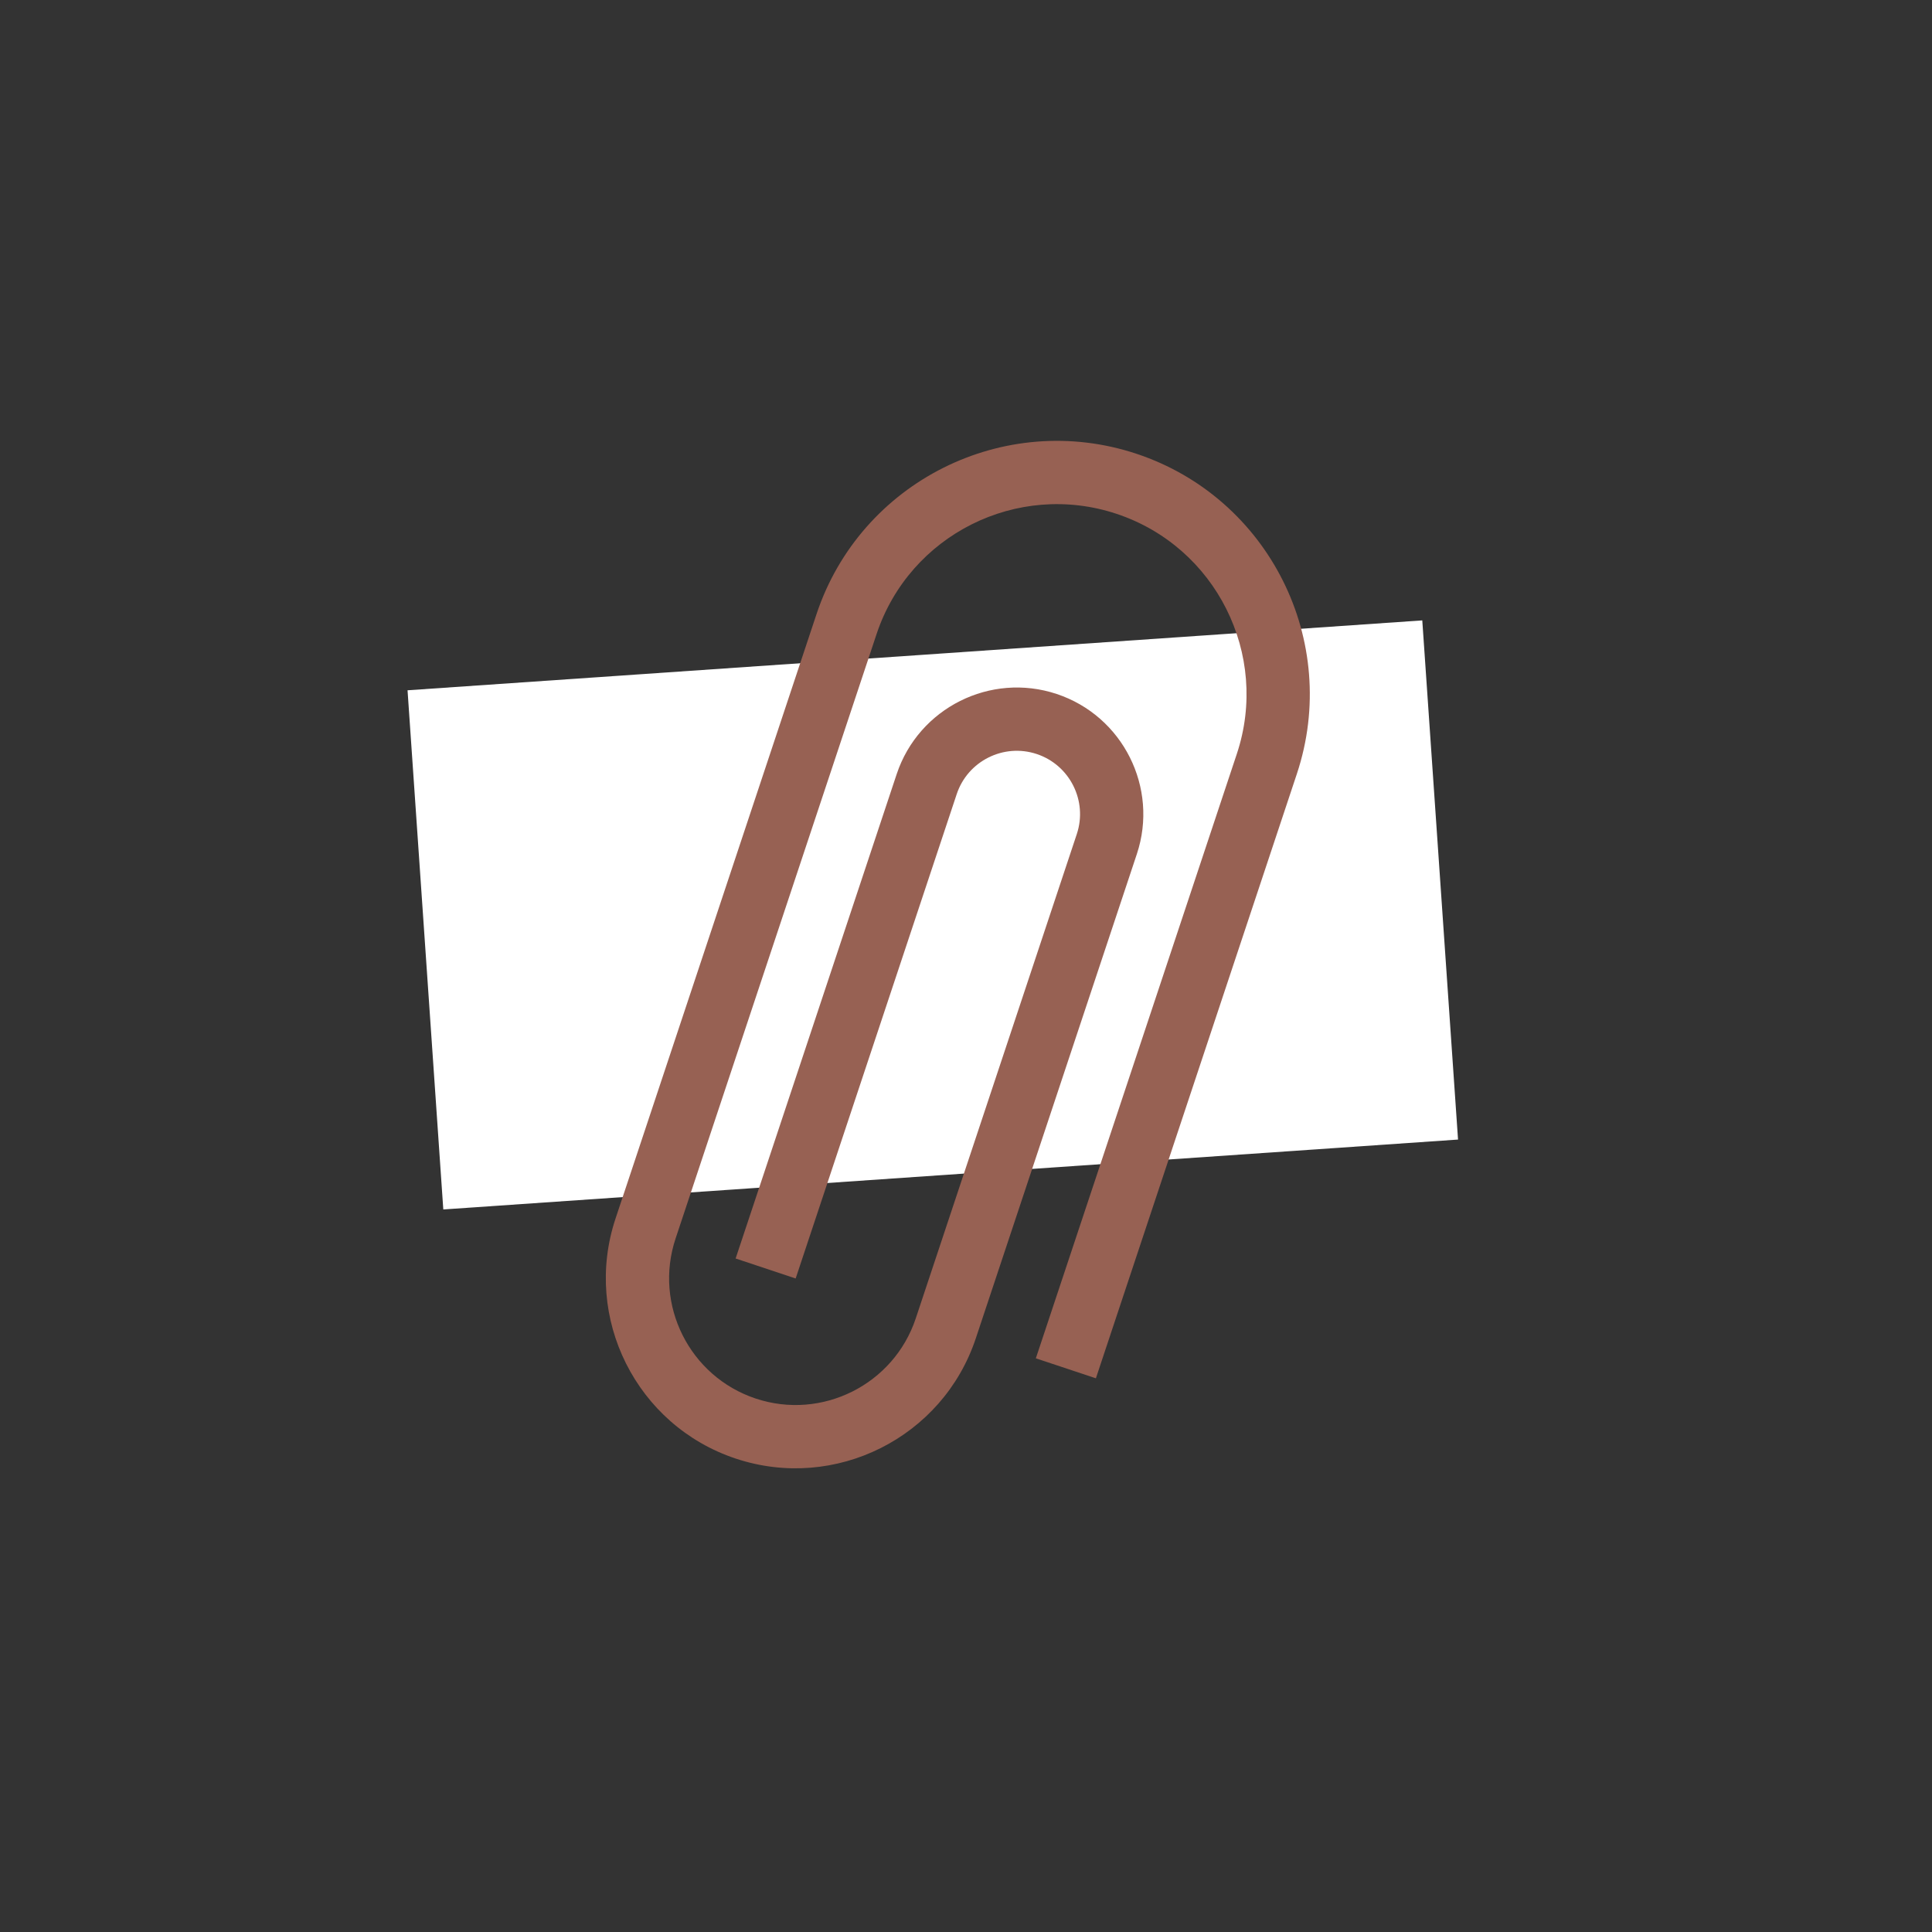
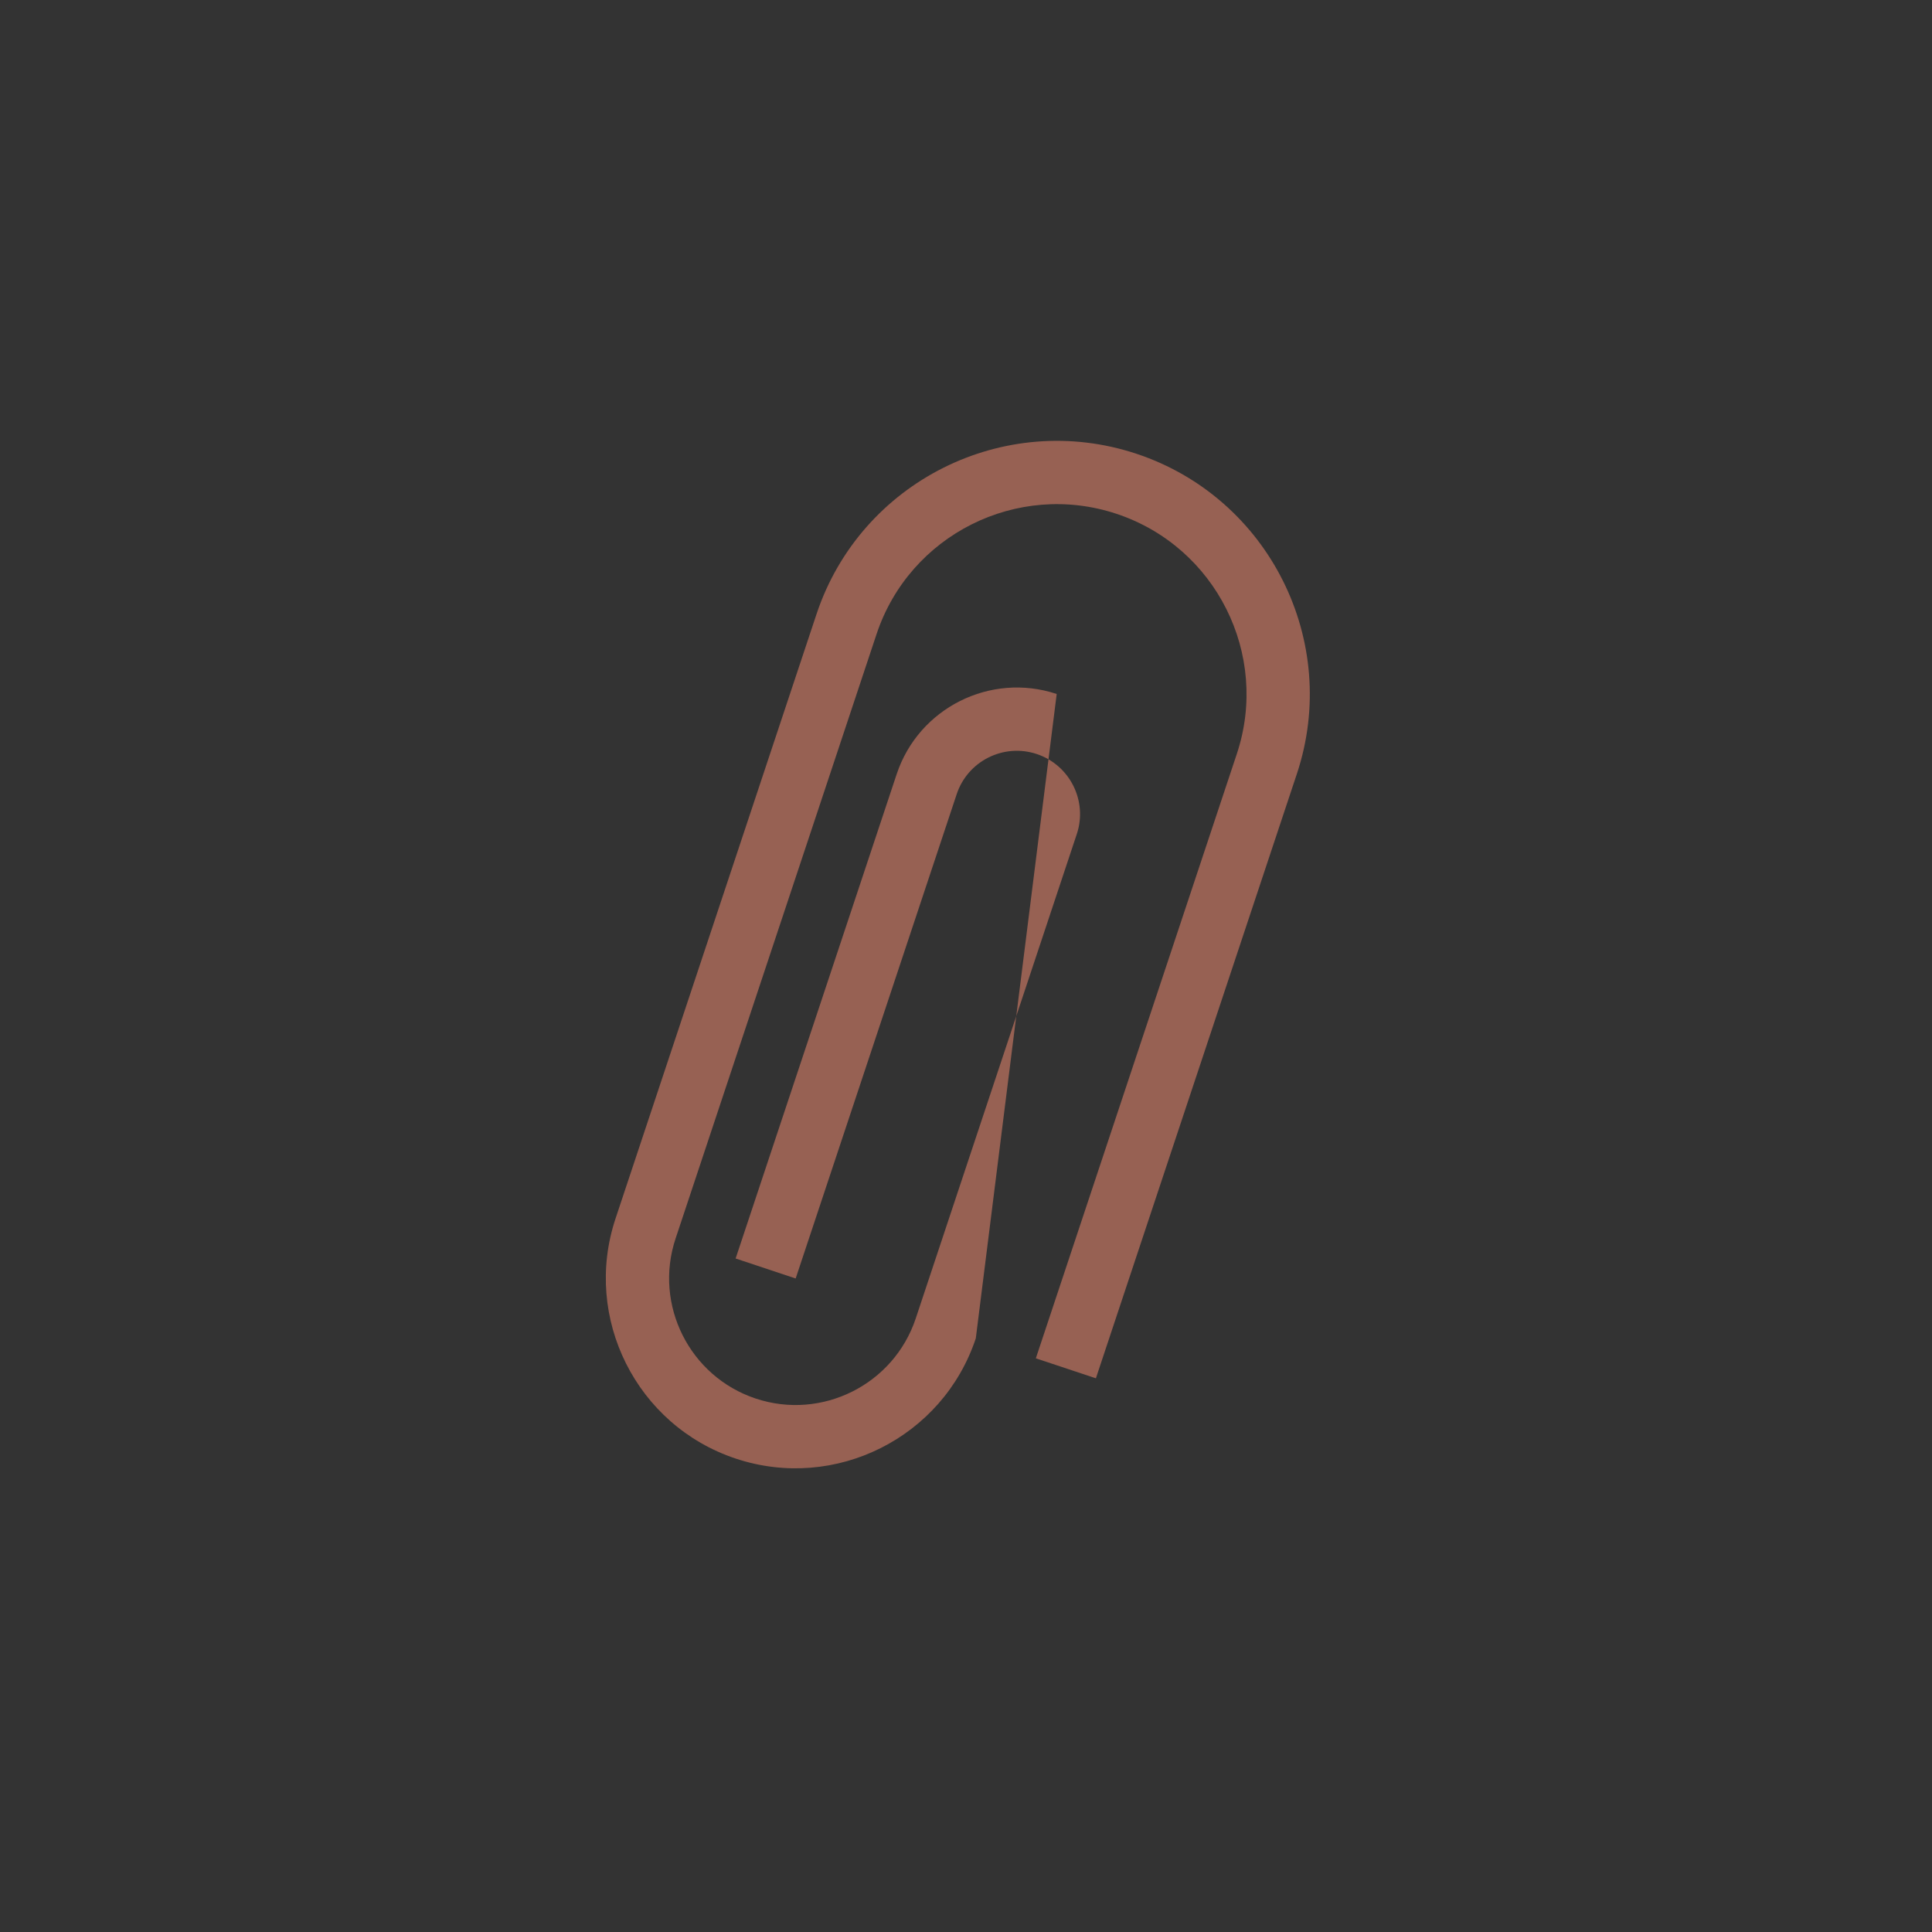
<svg xmlns="http://www.w3.org/2000/svg" width="193" height="193" viewBox="0 0 193 193" fill="none">
  <rect x="0" y="0" width="193" height="193" fill="#333333" stroke="none" />
-   <rect x="40.712" y="68.957" width="101.609" height="51.986" transform="rotate(-3.94 40.712 68.957)" fill="white" />
-   <path d="M73.501 145.709C63.578 142.41 58.19 131.653 61.489 121.731L81.567 61.349C85.966 48.119 100.308 40.934 113.538 45.333C126.768 49.732 133.952 64.075 129.553 77.304L109.476 137.687L103.477 135.692L123.555 75.31C126.854 65.388 121.466 54.631 111.544 51.332C101.621 48.032 90.865 53.421 87.566 63.343L67.488 123.725C65.288 130.34 68.88 137.511 75.495 139.711C82.11 141.91 89.281 138.318 91.481 131.703L107.57 83.317C108.669 80.01 106.873 76.424 103.566 75.325C100.258 74.225 96.673 76.021 95.573 79.328L79.484 127.714L73.486 125.72L89.575 77.334C91.774 70.719 98.945 67.127 105.56 69.326C112.175 71.526 115.767 78.697 113.568 85.312L97.479 133.698C94.18 143.62 83.423 149.008 73.501 145.709Z" fill="#976153" />
+   <path d="M73.501 145.709C63.578 142.41 58.19 131.653 61.489 121.731L81.567 61.349C85.966 48.119 100.308 40.934 113.538 45.333C126.768 49.732 133.952 64.075 129.553 77.304L109.476 137.687L103.477 135.692L123.555 75.31C126.854 65.388 121.466 54.631 111.544 51.332C101.621 48.032 90.865 53.421 87.566 63.343L67.488 123.725C65.288 130.34 68.88 137.511 75.495 139.711C82.11 141.91 89.281 138.318 91.481 131.703L107.57 83.317C108.669 80.01 106.873 76.424 103.566 75.325C100.258 74.225 96.673 76.021 95.573 79.328L79.484 127.714L73.486 125.72L89.575 77.334C91.774 70.719 98.945 67.127 105.56 69.326L97.479 133.698C94.18 143.62 83.423 149.008 73.501 145.709Z" fill="#976153" />
</svg>